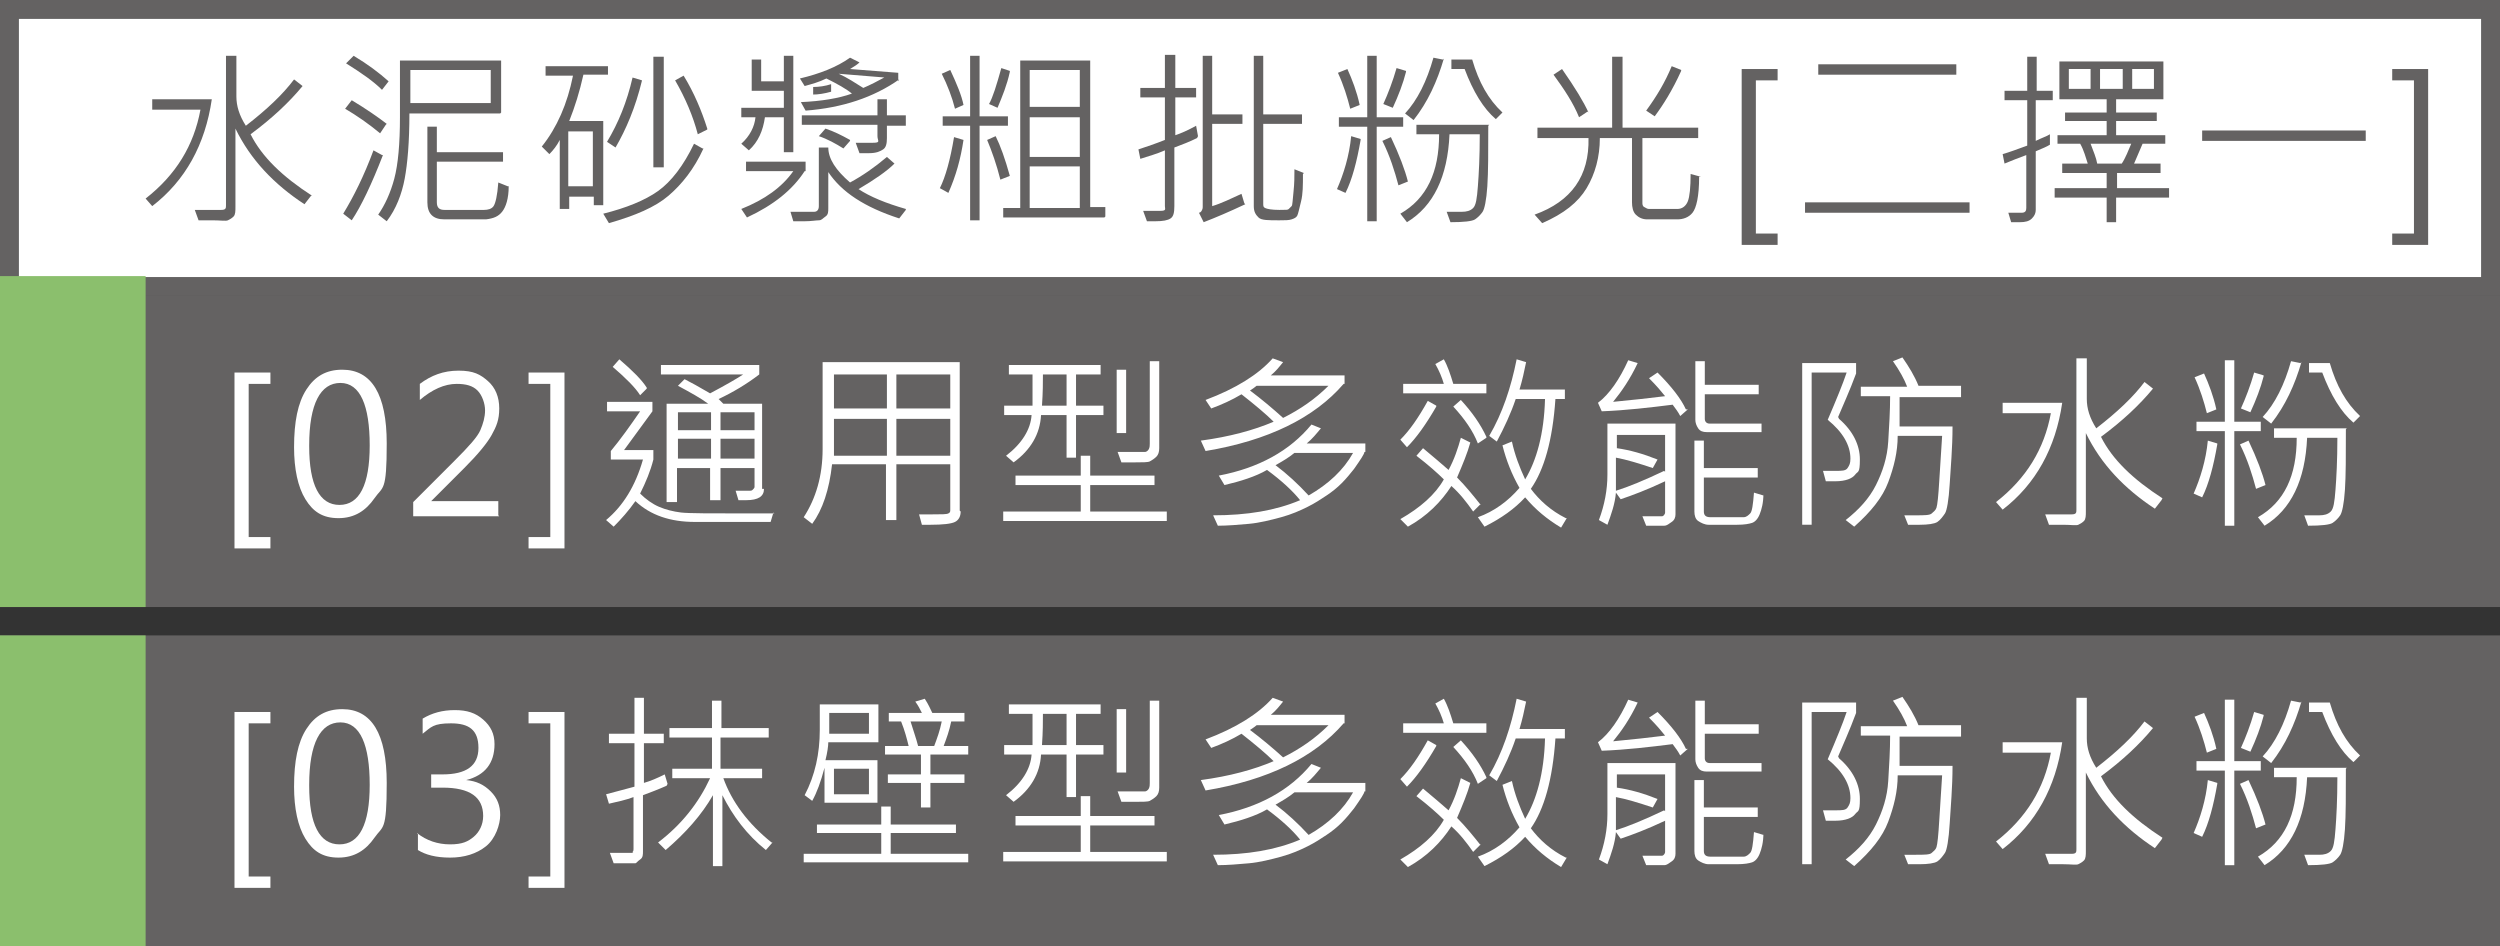
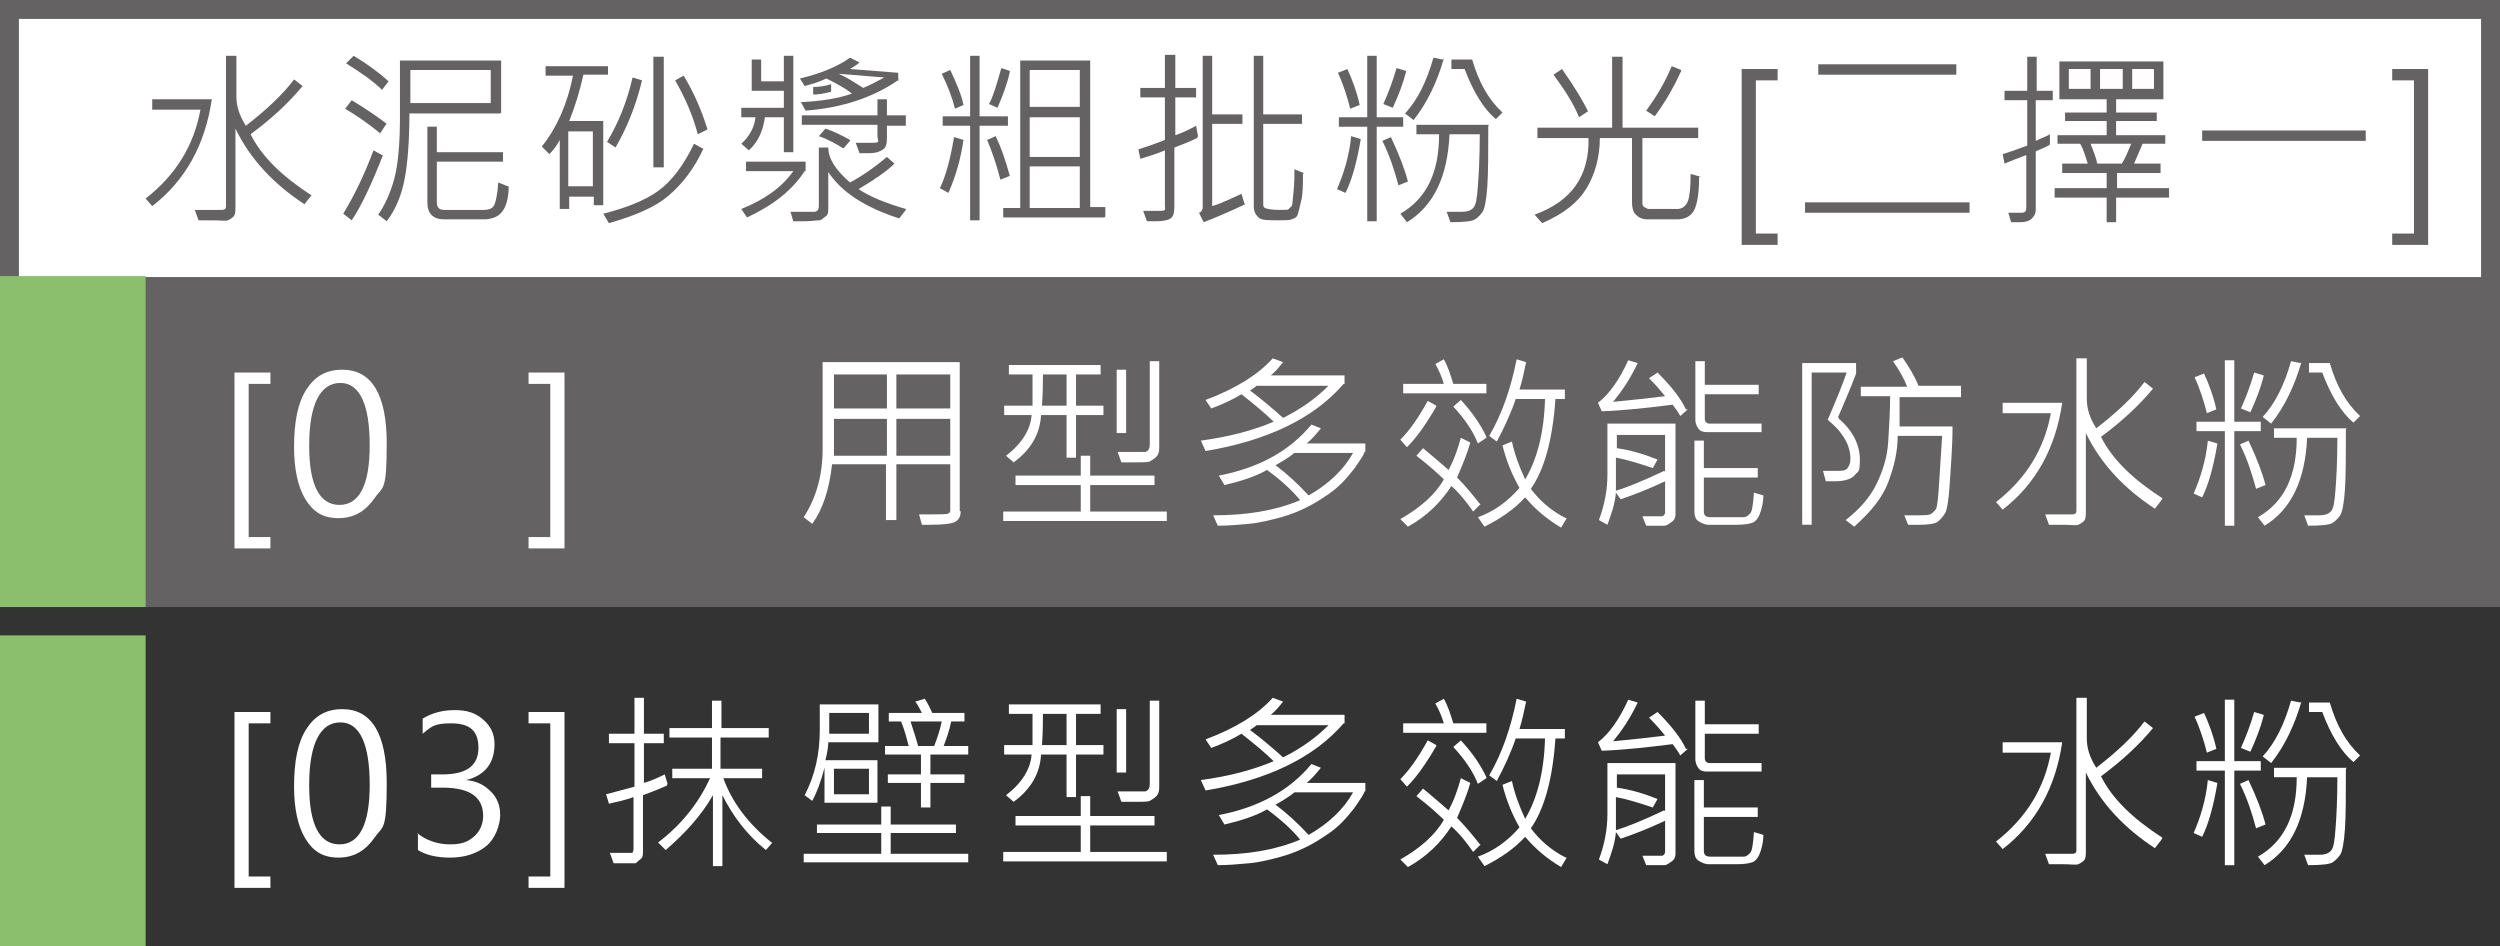
<svg xmlns="http://www.w3.org/2000/svg" width="264.4" height="100.1" version="1.1" viewBox="0 0 264.4 100.1">
  <rect x="0" y="0" width="264.4" height="100.1" fill="#333333" stroke="none" />
  <defs>
    <style>
      .cls-1 {
        fill: #8bbf6d;
      }

      .cls-2 {
        fill: #646262;
      }

      .cls-3 {
        fill: #fff;
      }
    </style>
  </defs>
  <g>
    <g id="_圖層_1" data-name="圖層_1">
      <g>
        <g>
          <g>
            <rect class="cls-3" x="1" y="1" width="262.4" height="29.3" />
            <path class="cls-2" d="M262.4,2v27.3H2V2h260.4M264.4,0H0v31.3h264.4V0h0Z" />
          </g>
          <rect class="cls-2" y="31.3" width="264.4" height="32.9" />
          <g>
            <path class="cls-2" d="M22.4,10.5c-.7,4.8-2.8,8.6-6.3,11.3l-.7-.8c3.2-2.5,5.1-5.6,5.8-9.4h-5.1v-1.1h6.3ZM32.9,20.7l-.7.9c-3.2-2.1-5.7-4.7-7.3-8v8.3c0,.4,0,.8-.2,1s-.4.3-.6.4-.8,0-1.6,0-1.2,0-1.5,0l-.4-1.1c1.3,0,2.3,0,2.8,0s.5-.2.5-.5V5.9h1.1v4.3c0,1,.3,2,1,3.1,2.2-1.7,3.9-3.3,5.1-4.9l.9.7c-1.4,1.7-3.2,3.4-5.5,5.1,1.2,2.4,3.4,4.5,6.5,6.5Z" />
            <path class="cls-2" d="M40.5,16.4c-1.2,3.1-2.3,5.4-3.3,6.9l-.9-.7c1.1-1.8,2.2-4,3.2-6.7l.9.5ZM40.8,13.2l-.6.9c-1.2-1-2.5-1.9-3.7-2.6l.7-.9c1.5.9,2.8,1.8,3.7,2.5ZM41.1,8.6l-.7.9c-.9-.9-2.2-1.8-3.8-2.8l.8-.8c1.5.9,2.7,1.8,3.7,2.7ZM52.9,12h-9.6c0,3-.2,5.3-.5,6.9s-.9,3.2-1.9,4.5l-.9-.7c.7-1,1.3-2.3,1.7-3.8s.6-3.7.6-6.5v-6h10.7v5.5ZM51.9,10.9v-3.5h-8.5v3.5h8.5ZM53.8,19.7c0,1.3-.3,2.2-.7,2.7s-.9.7-1.7.8h-4.4c-1.2,0-1.8-.6-1.8-1.8v-8h1v2.7h7v1h-7v4.3c0,.6.3.8.8.8h4.2c.4,0,.8-.1,1-.4s.4-1.1.5-2.5l1,.4Z" />
            <path class="cls-2" d="M64.3,7.9h-2.6c-.4,1.8-.9,3.4-1.5,4.9h3.6v8.9h-1v-.9h-2.6v1.3h-1v-7.3c-.3.6-.7,1.1-1.1,1.5l-.8-.8c1.6-2,2.7-4.5,3.3-7.5h-2.9v-1h6.6v1ZM62.7,19.7v-5.8h-2.6v5.8h2.6ZM74.4,15.7c-1,2.2-2.3,3.8-3.7,5s-3.5,2.1-6.3,2.9l-.6-1c2.4-.6,4.4-1.4,5.8-2.4s2.7-2.7,3.8-5l.9.5ZM67.9,8.5c-.7,2.9-1.7,5.2-2.8,7.1l-.9-.6c1.2-2,2.1-4.2,2.7-6.8l1,.3ZM70.2,17.7h-1.1V6h1.1v11.7ZM74.8,13.7l-1,.5c-.5-1.9-1.3-3.8-2.4-5.7l.9-.5c1.1,1.8,1.9,3.7,2.5,5.6Z" />
            <path class="cls-2" d="M83.9,16.1h-1v-3.7h-2c-.2,1.4-.7,2.6-1.7,3.5l-.8-.7c.9-.8,1.4-1.8,1.5-2.8h-1.5v-1h4.5v-1.8h-3.4v-3.3h1v2.3h2.4v-2.7h1v10.2ZM85.1,18.1c-1.3,2-3.3,3.6-6.1,4.9l-.6-.9c2.5-1,4.3-2.3,5.5-4h-5v-1h6.3v1ZM95.8,22.2l-.7.9c-3.7-1.2-6.1-2.8-7.5-4.9v3.8c0,.4,0,.7-.3.9s-.4.4-.7.4-.8.1-1.5.1-.9,0-1.2,0l-.3-1h2.5c.3,0,.5-.2.5-.6v-6.2h1c0,1.2.8,2.4,2.3,3.7,1.3-.7,2.6-1.6,3.9-2.7l.8.7c-.8.8-2.1,1.7-3.8,2.7,1.2.8,2.9,1.5,5,2.1ZM95.1,8.4c-2.7,1.9-6,3-9.9,3.3l-.5-.9c2.2-.1,4-.4,5.4-.9-.6-.5-1.5-1-2.7-1.6-.8.4-1.6.6-2.3.8l-.5-.8c2.1-.5,3.9-1.2,5.3-2.2l1,.5c-.2.2-.5.4-1,.7l5.1.4v.9ZM95.8,13.3h-2v1.3c0,.6-.1,1-.4,1.2s-.7.4-1.5.4-.6,0-1,0l-.4-1.1c.3,0,.9,0,1.8,0s.5-.2.5-.7v-1.2h-8v-1h8v-1.7h1v1.7h2v1ZM86,10v-.8c.6,0,1.3-.1,1.9-.3v.8c-.7.2-1.4.3-1.9.3ZM89.9,14.9l-.7.8c-.8-.5-1.7-1-2.6-1.3l.7-.8c.9.3,1.7.7,2.6,1.2ZM93.6,8.2l-4.9-.4c.9.4,1.8,1,2.6,1.5.7-.3,1.5-.7,2.4-1.2Z" />
            <path class="cls-2" d="M101.9,14.8c-.3,2-.8,3.8-1.6,5.6l-.9-.5c.6-1.2,1.1-3,1.5-5.4l1,.3ZM101.9,11.1l-.9.4c-.3-1.2-.8-2.5-1.4-3.7l.9-.4c.7,1.5,1.2,2.7,1.4,3.7ZM106.6,13.3h-3v10h-1v-10h-2.9v-1h2.9v-6.4h1v6.4h3v1ZM106.8,18.6l-1,.4c-.4-1.6-.9-3-1.4-4.2l.9-.4c.5,1,1,2.4,1.5,4.2ZM106.8,7.6c-.3,1.4-.8,2.6-1.3,3.8l-.9-.4c.4-.7.8-2,1.3-3.8l.9.3ZM116.8,23h-10.7v-1h1.8V6.4h7.4v15.5h1.6v1ZM114.2,11.3v-3.9h-5.3v3.9h5.3ZM114.2,16.6v-4.2h-5.3v4.2h5.3ZM114.2,22v-4.4h-5.3v4.4h5.3Z" />
            <path class="cls-2" d="M126.6,14.6c-.8.4-1.6.7-2.4,1v6.2c0,.7-.1,1.1-.4,1.3s-.8.3-1.6.3-.6,0-.9,0l-.4-1.1c.5,0,1.1,0,1.8,0s.5-.2.5-.5v-5.9c-.9.4-1.7.6-2.6.9l-.2-1c.9-.3,1.8-.6,2.8-1v-4.5h-2.6v-1h2.6v-3.5h1.1v3.5h2.2v1h-2.2v4c.6-.2,1.3-.5,2.2-1l.2,1.1ZM131.7,21.6c-1.7.8-3.1,1.4-4.4,1.9l-.5-1c.2,0,.4-.3.4-.6V5.9h1v6.2h3.2v1h-3.2v8.7c1-.3,2-.8,3.1-1.3l.3,1ZM137.8,18.4c0,1.2,0,2.1-.2,2.9s-.3,1.3-.4,1.5-.3.3-.6.4-.7.1-1.3.1c-1.2,0-1.9,0-2.2-.3s-.5-.6-.5-1.2V5.9h1v6.2h4.1v1h-4.1v8.4c0,.3,0,.4.2.5s.7.2,1.5.2.9,0,1-.1.2-.2.3-.3.1-.6.2-1.5.1-1.7.1-2.4l1,.4Z" />
            <path class="cls-2" d="M143.9,14.8c-.4,2.3-.9,4.2-1.6,5.6l-.9-.4c.7-1.6,1.3-3.5,1.5-5.6l1,.3ZM143.8,11.1l-1,.4c-.3-1.2-.7-2.5-1.3-3.8l1-.4c.5,1.1,1,2.4,1.3,3.8ZM148.4,13.4h-2.8v10h-1v-10h-3v-1h3v-6.5h1v6.5h2.8v1ZM148.9,19.2l-1,.4c-.4-1.5-.9-3.1-1.7-4.7l.9-.4c.9,1.9,1.5,3.5,1.8,4.7ZM148.7,7.6c-.3,1.2-.8,2.5-1.4,3.8l-1-.4c.5-1.1,1-2.4,1.4-3.8l1,.3ZM157.4,13.3c0,2.8,0,4.9-.1,6.4s-.3,2.4-.5,2.7-.5.6-.8.8-1.2.3-2.6.3l-.4-1.1c.7,0,1.2,0,1.6,0,.5,0,.9-.1,1.2-.4s.4-1,.5-2.3.2-3.1.2-5.5h-3.2c-.2,4.5-1.7,7.6-4.5,9.3l-.7-.9c2.8-1.6,4.1-4.4,4.1-8.4h-2.4v-1h7.7ZM152.7,6.2c-.7,2.4-1.7,4.6-3.2,6.5l-.9-.7c1.3-1.4,2.3-3.4,3-5.9l1,.2ZM159,11.8l-.8.8c-1.3-1.1-2.4-2.9-3.3-5.3h-1.4v-1h2.2c.7,2.4,1.7,4.2,3.2,5.6Z" />
            <path class="cls-2" d="M179.7,18.7c0,2.1-.3,3.3-.7,3.8s-1,.7-1.6.7h-3.2c-.5,0-.9-.2-1.2-.5s-.4-.8-.4-1.3v-6.8h-3.4c0,2-.5,3.8-1.4,5.3s-2.4,2.7-4.7,3.7l-.8-.9c3.9-1.4,5.8-4.1,5.7-8.1h-5.4v-1.1h7.9v-7.5h1.1v7.5h8v1.1h-5.9v6.8c0,.2,0,.4.2.5s.3.2.5.2h3c.5,0,.9-.3,1.1-.8s.3-1.5.3-2.9l1.1.3ZM167.9,11.8l-.9.6c-.6-1.5-1.6-3-2.7-4.5l.9-.6c1.4,2,2.3,3.5,2.8,4.6ZM177.8,7.5c-.9,2-1.9,3.6-2.8,4.8l-.9-.6c1.1-1.5,2-3,2.7-4.7l1,.4Z" />
            <path class="cls-2" d="M188,25.9h-3.8V7.3h3.8v1.2h-2.3v16.2h2.3v1.2Z" />
            <path class="cls-2" d="M208.3,22.5h-17.4v-1.1h17.4v1.1ZM206.9,7.9h-14.6v-1.1h14.6v1.1Z" />
            <path class="cls-2" d="M217,10.6h-1.7v4.3c.6-.3,1.2-.5,1.5-.7v1.1c-.3.2-.8.4-1.5.7v6.2c0,.3-.1.6-.4.9s-.7.4-1.3.4h-.9l-.3-1c.5,0,1,0,1.4,0s.5-.2.5-.5v-5.6c-.8.3-1.6.6-2.3.9l-.2-1c.7-.2,1.5-.5,2.6-.9v-4.8h-2.4v-1h2.4v-3.6h1v3.6h1.7v1ZM229.3,20.9h-5.5v2.6h-1v-2.6h-5.5v-1h5.5v-1.6h-4.7v-1h2.7c-.2-.6-.4-1.4-.8-2.1h-2.4v-.9h5.2v-1.5h-4.4v-.9h4.4v-1.4h-5v-4h11v4h-5v1.4h4.3v.9h-4.3v1.5h5.2v.9h-2.4c-.3.7-.6,1.4-.9,2.1h2.8v1h-4.6v1.6h5.5v1ZM221.1,9.4v-2.1h-2.3v2.1h2.3ZM225.4,15.2h-4.3c.3.8.6,1.5.7,2.1h2.6c.4-.6.7-1.4,1-2.1ZM224.5,9.4v-2.1h-2.4v2.1h2.4ZM227.8,9.4v-2.1h-2.3v2.1h2.3Z" />
            <path class="cls-2" d="M250.2,14.9h-17.3v-1.1h17.3v1.1Z" />
            <path class="cls-2" d="M256.8,25.9h-3.8v-1.2h2.3V8.5h-2.3v-1.2h3.8v18.6Z" />
          </g>
          <g>
            <path class="cls-3" d="M28.6,58h-3.8v-18.6h3.8v1.2h-2.3v16.2h2.3v1.2Z" />
            <path class="cls-3" d="M31.1,47.3c0-2.7.4-4.7,1.3-6.1s2.1-2.1,3.8-2.1c3.1,0,4.7,2.6,4.7,7.8s-.4,4.5-1.3,5.8-2.1,2.1-3.8,2.1-2.7-.7-3.5-2-1.2-3.2-1.2-5.5ZM32.7,47.2c0,4.1,1.1,6.2,3.2,6.2s3.2-2.1,3.2-6.3-1-6.6-3.1-6.6-3.3,2.2-3.3,6.6Z" />
-             <path class="cls-3" d="M52.8,54.6h-9.1v-1.5l4.4-4.4c1.5-1.5,2.4-2.5,2.7-3.2s.5-1.4.5-2.1-.3-1.6-.8-2.1-1.2-.7-2.2-.7c-1.3,0-2.6.6-3.9,1.7v-1.7c1.2-.9,2.5-1.4,4.1-1.4s2.3.4,3.1,1.1,1.2,1.7,1.2,2.9-.3,1.9-.8,2.8-1.5,2.1-2.9,3.5l-3.5,3.5h0s7.1,0,7.1,0v1.5Z" />
            <path class="cls-3" d="M59.7,58h-3.8v-1.2h2.3v-16.2h-2.3v-1.2h3.8v18.6Z" />
-             <path class="cls-3" d="M81.8,54.2l-.3,1h-8c-2.6,0-4.7-.7-6.3-2.2-.7,1-1.5,1.9-2.3,2.7l-.8-.7c1.8-1.5,3.1-3.6,3.9-6.4h-3.4v-.9c1-1.2,2-2.6,3.1-4.2h-3.5v-1h4.8v1l-3,4.1h3.1v1c-.3,1.2-.8,2.4-1.4,3.6.6.6,1.3,1.1,2,1.4s1.5.5,2.3.6,3.2.1,7.2.1,2,0,2.7,0ZM68.4,41.1l-.7.7c-.5-.8-1.5-1.8-2.9-3l.7-.8c1.4,1.2,2.4,2.2,2.9,3ZM80.8,51.7c0,.8-.6,1.2-1.9,1.2s-.5,0-.8,0l-.3-1h1.5c.1,0,.2,0,.3-.1s.2-.2.2-.3v-2h-3.6v3.4h-1.1v-3.4h-3.5v3.6h-1.1v-10.4h4.4c-.8-.6-1.9-1.2-3.2-1.9l.7-.7c.6.3,1.5.8,2.7,1.5,1.7-.9,2.9-1.6,3.5-2h-8.7v-1h10.4v1c-1.3,1-2.8,1.9-4.3,2.6.2.2.4.4.5.5h4.1v9ZM75.2,45.5v-1.9h-3.5v1.9h3.5ZM75.2,48.5v-2.1h-3.5v2.1h3.5ZM79.8,45.5v-1.9h-3.6v1.9h3.6ZM79.8,48.5v-2.1h-3.6v2.1h3.6Z" />
            <path class="cls-3" d="M101.6,54.1c0,.5-.2.9-.6,1.1s-1.3.3-2.6.3-.6,0-.9,0l-.3-1.1c.5,0,1,0,1.4,0,1,0,1.5,0,1.7-.1s.2-.2.2-.4v-4.8h-5.7v5.9h-1.1v-5.9h-5.7c-.3,2.7-1,4.8-2.1,6.3l-.9-.7c1.3-2,2-4.4,2-7.2v-9.2h14.5v15.7ZM93.8,43.2v-3.6h-5.6v3.6h5.6ZM93.8,48.2v-3.9h-5.6v3.9h5.6ZM100.5,43.2v-3.6h-5.7v3.6h5.7ZM100.5,48.2v-3.9h-5.7v3.9h5.7Z" />
            <path class="cls-3" d="M123.5,55.1h-17.4v-1h8.2v-2.8h-6.9v-1h6.9v-2.1h1v2.1h6.8v1h-6.8v2.8h8.1v1ZM116.7,43.9h-2.9v4.5h-1v-4.5h-2.7c-.1,2-1.1,3.7-2.9,5l-.8-.7c1.7-1.3,2.6-2.8,2.7-4.3h-2.9v-1h3c0-1.2,0-2.3,0-3.3h-2.5v-1h9.7v1h-2.6v3.3h2.9v1ZM112.8,42.9v-3.3h-2.5c0,.8,0,1.9-.1,3.3h2.6ZM119.1,45.8h-1v-6.7h1v6.7ZM122.6,47.4c0,.4-.1.7-.3.9s-.5.4-.7.5-.8.1-1.5.1-.9,0-1.5,0l-.4-1.1c.7,0,1.3,0,1.9,0s.9,0,1,0,.3-.1.4-.3.1-.4.1-.6v-8.7h1v9.2Z" />
            <path class="cls-3" d="M142.1,40.6c-3.1,3.6-8,6-14.6,7.1l-.5-1.1c3-.4,5.6-1.1,7.7-2-.8-.8-2-1.8-3.4-2.9-1,.6-2.1,1.1-3.2,1.5l-.6-.9c3.2-1.2,5.6-2.7,7.1-4.4l1.1.4c-.4.5-.8,1-1.3,1.4h7.8v.9ZM144.3,47.8c0,.2-.4.8-1.1,1.8-.4.5-.8,1-1.3,1.5s-1,.9-1.6,1.3-1.2.8-2,1.2-1.7.8-2.8,1.1-2.3.6-3.4.7-2.3.2-3.3.2l-.5-1.1c3.6,0,6.6-.5,9.2-1.6-.8-1-2-2.1-3.5-3.2-1.2.7-2.8,1.2-4.5,1.6l-.6-1c4.2-.8,7.5-2.6,9.8-5.4l1,.4c-.5.6-.9,1.1-1.5,1.6h6.2v.9ZM140.5,40.8h-7.6c-.1.1-.4.3-.7.5,1.2.9,2.4,1.9,3.5,2.9,1.8-.9,3.4-2,4.8-3.4ZM143.1,47.9h-6.2c-.6.5-1.3.9-2,1.3,1.2.9,2.4,2,3.5,3.2,2.1-1.2,3.7-2.7,4.7-4.5Z" />
            <path class="cls-3" d="M151.9,43c-1.1,1.9-2.1,3.3-3.1,4.3l-.7-.8c1-1,1.9-2.3,2.9-4.1l.9.5ZM156.6,53.3l-.8.8c-.7-1-1.4-1.9-2.3-2.7-1.1,1.7-2.6,3.2-4.6,4.3l-.8-.8c2.1-1.2,3.7-2.6,4.6-4.2-.6-.6-1.6-1.5-2.9-2.5l.7-.8c1.1.9,2,1.7,2.7,2.3.6-1.1,1-2.3,1.3-3.4l1,.5c-.3,1.1-.8,2.3-1.4,3.7.9.9,1.7,1.9,2.5,2.9ZM157.2,41.6h-8.8v-1h4.3c-.2-.7-.5-1.4-.9-2.1l.9-.5c.4.7.7,1.6,1,2.6h3.5v1ZM157.2,46.3l-.9.6c-.5-1.3-1.4-2.6-2.6-3.9l.8-.7c1.2,1.3,2.1,2.6,2.7,3.9ZM165.7,54.8l-.6,1c-1.5-.9-2.7-1.9-3.8-3.2-1.1,1.2-2.5,2.2-4.3,3.1l-.7-1c1.7-.6,3.2-1.7,4.4-3.1-.8-1.4-1.4-2.9-1.8-4.5l1-.4c.3,1.4.8,2.7,1.4,4,1.2-2,2-4.8,2.1-8.5h-3.1c-.5,1.5-1.2,3-2,4.5l-.8-.6c1.4-2.4,2.3-5.1,2.9-8.1l1,.3c-.2,1-.4,1.9-.7,2.9h4.8v1h-1c-.3,4.4-1.2,7.5-2.6,9.5.9,1.2,2.1,2.3,3.7,3.1Z" />
            <path class="cls-3" d="M178.5,43.3l-.8.7c-.2-.4-.5-.8-.8-1.2-2.4.3-4.9.6-7.5.7l-.4-.9c1.2-.9,2.3-2.5,3.2-4.5l1,.3c-.8,1.7-1.7,3-2.6,4.1,2.1-.2,3.9-.4,5.5-.6-.4-.5-.9-1.1-1.7-1.9l.9-.6c1.5,1.5,2.5,2.8,3,3.9ZM177.2,54.4c0,.3-.1.6-.4.8s-.5.4-.8.4-.9,0-1.9,0l-.4-1c.3,0,.6,0,.9,0,.6,0,1.1,0,1.2,0s.3-.2.3-.4v-3.3c-1.9.9-3.5,1.5-4.7,1.9l-.5-.7c-.1,1.2-.5,2.3-.9,3.4l-.9-.5c.6-1.6.9-3.2.9-4.8v-5.4h7.2v9.5ZM176.1,49.9v-3.9h-5.1v1.4c1.4.2,2.8.6,4.3,1.2l-.5.9c-1.5-.5-2.8-.9-3.9-1.1v1.9c0,.6,0,1.1,0,1.6,1.3-.4,3-1.1,5.1-2.1ZM186.5,52.2c0,1-.2,1.7-.4,2.2s-.5.8-.8.9-.8.2-1.6.2h-3c-.4,0-.8-.2-1.1-.4s-.4-.6-.4-1v-7.5h1v2.9h5.7v1h-5.7v3.6c0,.4.2.6.7.6,2,0,3.2,0,3.5,0s.5-.2.7-.4.3-.9.4-2.2l1,.3ZM186.3,45.7h-5.8c-.4,0-.7-.1-.9-.4s-.3-.6-.3-.9v-6.2h1v2.5h5.7v1h-5.7v2.6c0,.3.2.5.5.5h5.5v1Z" />
            <path class="cls-3" d="M194.5,44.3c1.5,1.3,2.2,2.8,2.2,4.3s-.2,1.2-.5,1.6-1,.7-2.1.7-.6,0-1,0l-.3-1.1c.5,0,.9,0,1.3,0,.7,0,1.1,0,1.3-.3s.3-.5.3-1c0-1.4-.8-2.8-2.4-4.1.9-2.1,1.6-3.8,2-5h-3.7v16.1h-1v-17.1h5.7v1.1c-.7,1.9-1.4,3.4-1.9,4.6ZM207.4,42h-6.5v3.1c0,0,5.6,0,5.6,0,0,2.3-.2,4.4-.3,6.1s-.3,2.8-.5,3.1-.5.7-.8.9-1,.3-1.9.3-.7,0-1.2,0l-.4-1c.5,0,.9,0,1.2,0,.9,0,1.5,0,1.7-.2s.4-.3.5-.6.2-1.2.3-2.9.2-3.2.3-4.7h-4.7c0,1.7-.4,3.3-1,4.9s-1.8,3.1-3.6,4.7l-.9-.7c1.4-1.1,2.5-2.3,3.2-3.7s1.2-2.9,1.3-4.6.2-3.2.2-4.8h-3.1v-1h4.9c-.3-.8-.8-1.7-1.5-2.7l1-.4c.7,1,1.3,2,1.7,3h4.5v1Z" />
            <path class="cls-3" d="M218.1,42.6c-.7,4.8-2.8,8.6-6.3,11.3l-.7-.8c3.2-2.5,5.1-5.6,5.8-9.4h-5.1v-1.1h6.3ZM228.6,52.9l-.7.9c-3.2-2.1-5.7-4.7-7.3-8v8.3c0,.4,0,.8-.2,1s-.4.3-.6.4-.8,0-1.6,0-1.2,0-1.5,0l-.4-1.1c1.3,0,2.3,0,2.8,0s.5-.2.5-.5v-16h1.1v4.3c0,1,.3,2,1,3.1,2.2-1.7,3.9-3.3,5.1-4.9l.9.7c-1.4,1.7-3.2,3.4-5.5,5.1,1.2,2.4,3.4,4.5,6.5,6.5Z" />
            <path class="cls-3" d="M234.5,47c-.4,2.3-.9,4.2-1.6,5.6l-.9-.4c.7-1.6,1.3-3.5,1.5-5.6l1,.3ZM234.4,43.3l-1,.4c-.3-1.2-.7-2.5-1.3-3.8l1-.4c.5,1.1,1,2.4,1.3,3.8ZM239.1,45.6h-2.8v10h-1v-10h-3v-1h3v-6.5h1v6.5h2.8v1ZM239.6,51.3l-1,.4c-.4-1.5-.9-3.1-1.7-4.7l.9-.4c.9,1.9,1.5,3.5,1.8,4.7ZM239.4,39.8c-.3,1.2-.8,2.5-1.4,3.8l-1-.4c.5-1.1,1-2.4,1.4-3.8l1,.3ZM248.1,45.4c0,2.8,0,4.9-.1,6.4s-.3,2.4-.5,2.7-.5.6-.8.8-1.2.3-2.6.3l-.4-1.1c.7,0,1.2,0,1.6,0,.5,0,.9-.1,1.2-.4s.4-1,.5-2.3.2-3.1.2-5.5h-3.2c-.2,4.5-1.7,7.6-4.5,9.3l-.7-.9c2.8-1.6,4.1-4.4,4.1-8.4h-2.4v-1h7.7ZM243.4,38.3c-.7,2.4-1.7,4.6-3.2,6.5l-.9-.7c1.3-1.4,2.3-3.4,3-5.9l1,.2ZM249.7,43.9l-.8.8c-1.3-1.1-2.4-2.9-3.3-5.3h-1.4v-1h2.2c.7,2.4,1.7,4.2,3.2,5.6Z" />
          </g>
          <rect class="cls-1" y="29.2" width="15.4" height="35" />
        </g>
-         <rect class="cls-2" y="67.2" width="264.4" height="32.9" />
        <g>
          <path class="cls-3" d="M28.6,93.9h-3.8v-18.6h3.8v1.2h-2.3v16.2h2.3v1.2Z" />
          <path class="cls-3" d="M31.1,83.2c0-2.7.4-4.7,1.3-6.1s2.1-2.1,3.8-2.1c3.1,0,4.7,2.6,4.7,7.8s-.4,4.5-1.3,5.8-2.1,2.1-3.8,2.1-2.7-.7-3.5-2-1.2-3.2-1.2-5.5ZM32.7,83.1c0,4.1,1.1,6.2,3.2,6.2s3.2-2.1,3.2-6.3-1-6.6-3.1-6.6-3.3,2.2-3.3,6.6Z" />
          <path class="cls-3" d="M44.1,88.1c1,.8,2.2,1.2,3.5,1.2s1.9-.3,2.5-.8,1-1.3,1-2.2c0-2-1.4-3-4.3-3h-1.2v-1.4h1.2c2.5,0,3.8-.9,3.8-2.8s-1-2.6-2.9-2.6-2.1.4-3,1.1v-1.6c1-.6,2.1-.9,3.4-.9s2.2.3,3,1,1.2,1.5,1.2,2.6c0,2-1,3.3-3,3.8h0c1.1.1,1.9.5,2.6,1.2s1,1.5,1,2.5-.5,2.5-1.5,3.3-2.3,1.2-3.8,1.2-2.6-.3-3.4-.8v-1.8Z" />
          <path class="cls-3" d="M59.7,93.9h-3.8v-1.2h2.3v-16.2h-2.3v-1.2h3.8v18.6Z" />
          <path class="cls-3" d="M70.5,83.1c-.9.4-1.7.7-2.5,1v5.9c0,.4,0,.7-.3.9s-.4.4-.5.4-.7,0-1.5,0-.6,0-.8,0l-.4-1.1c.7,0,1.4,0,2.1,0s.2,0,.3-.1.1-.2.1-.3v-5.5c-.8.3-1.7.5-2.6.7l-.3-1c1.2-.3,2.2-.6,3-.8v-4.6h-2.7v-1h2.7v-3.8h1v3.8h2.1v1h-2.1v4.2c.7-.2,1.4-.5,2.2-.9l.3,1ZM81.7,89.1l-.7.8c-2-1.6-3.5-3.6-4.6-5.8v7.5h-1v-7.5c-1.2,2.1-2.9,4-5,5.8l-.8-.8c2.5-1.9,4.3-4.2,5.5-6.8h-4v-1h4.2v-3.3h-4.5v-1h4.5v-2.9h1v2.9h5v1h-5.1v3.3h4.4v1h-4.1c.9,2.5,2.6,4.8,5.1,6.8Z" />
          <path class="cls-3" d="M102.4,91.2h-17.4v-.9h8.2v-2.2h-6.8v-.9h6.8v-1.9h1v1.9h6.9v.9h-6.9v2.2h8.2v.9ZM92.9,78.5h-5.3c0,.4-.1,1.1-.3,1.9h5.5v4.5h-5.6v-3.7c-.4,1.5-.8,2.6-1.3,3.5l-.8-.6c1.1-2.1,1.6-4.4,1.6-6.9v-2.7h6.2v4ZM91.9,77.6v-2.2h-4.2v2.2h4.2ZM91.9,84v-2.7h-3.7v2.7h3.7ZM102.4,79.8h-4v2.1h3.6v.9h-3.6v2.6h-1v-2.6h-3.5v-.9h3.5v-2.1h-3.8v-.9h2.5c-.2-.8-.4-1.6-.8-2.6h-1.3v-.9h3.5c-.2-.4-.4-.8-.7-1.2l1-.3c.4.6.6,1.1.8,1.5h3.4v.9h-1.4c-.2,1-.5,1.8-.8,2.6h2.6v.9ZM99.6,76.3h-3.3c.3,1,.6,1.8.8,2.6h1.7c.3-.8.6-1.6.8-2.6Z" />
          <path class="cls-3" d="M123.5,91.1h-17.4v-1h8.2v-2.8h-6.9v-1h6.9v-2.1h1v2.1h6.8v1h-6.8v2.8h8.1v1ZM116.7,79.8h-2.9v4.5h-1v-4.5h-2.7c-.1,2-1.1,3.7-2.9,5l-.8-.7c1.7-1.3,2.6-2.8,2.7-4.3h-2.9v-1h3c0-1.2,0-2.3,0-3.3h-2.5v-1h9.7v1h-2.6v3.3h2.9v1ZM112.8,78.8v-3.3h-2.5c0,.8,0,1.9-.1,3.3h2.6ZM119.1,81.7h-1v-6.7h1v6.7ZM122.6,83.3c0,.4-.1.7-.3.9s-.5.4-.7.5-.8.1-1.5.1-.9,0-1.5,0l-.4-1.1c.7,0,1.3,0,1.9,0s.9,0,1,0,.3-.1.4-.3.1-.4.1-.6v-8.7h1v9.2Z" />
          <path class="cls-3" d="M142.1,76.5c-3.1,3.6-8,6-14.6,7.1l-.5-1.1c3-.4,5.6-1.1,7.7-2-.8-.8-2-1.8-3.4-2.9-1,.6-2.1,1.1-3.2,1.5l-.6-.9c3.2-1.2,5.6-2.7,7.1-4.4l1.1.4c-.4.5-.8,1-1.3,1.4h7.8v.9ZM144.3,83.7c0,.2-.4.8-1.1,1.8-.4.5-.8,1-1.3,1.5s-1,.9-1.6,1.3-1.2.8-2,1.2-1.7.8-2.8,1.1-2.3.6-3.4.7-2.3.2-3.3.2l-.5-1.1c3.6,0,6.6-.5,9.2-1.6-.8-1-2-2.1-3.5-3.2-1.2.7-2.8,1.2-4.5,1.6l-.6-1c4.2-.8,7.5-2.6,9.8-5.4l1,.4c-.5.6-.9,1.1-1.5,1.6h6.2v.9ZM140.5,76.7h-7.6c-.1.1-.4.3-.7.5,1.2.9,2.4,1.9,3.5,2.9,1.8-.9,3.4-2,4.8-3.4ZM143.1,83.8h-6.2c-.6.5-1.3.9-2,1.3,1.2.9,2.4,2,3.5,3.2,2.1-1.2,3.7-2.7,4.7-4.5Z" />
          <path class="cls-3" d="M151.9,78.9c-1.1,1.9-2.1,3.3-3.1,4.3l-.7-.8c1-1,1.9-2.3,2.9-4.1l.9.5ZM156.6,89.3l-.8.8c-.7-1-1.4-1.9-2.3-2.7-1.1,1.7-2.6,3.2-4.6,4.3l-.8-.8c2.1-1.2,3.7-2.6,4.6-4.2-.6-.6-1.6-1.5-2.9-2.5l.7-.8c1.1.9,2,1.7,2.7,2.3.6-1.1,1-2.3,1.3-3.4l1,.5c-.3,1.1-.8,2.3-1.4,3.7.9.9,1.7,1.9,2.5,2.9ZM157.2,77.5h-8.8v-1h4.3c-.2-.7-.5-1.4-.9-2.1l.9-.5c.4.7.7,1.6,1,2.6h3.5v1ZM157.2,82.3l-.9.6c-.5-1.3-1.4-2.6-2.6-3.9l.8-.7c1.2,1.3,2.1,2.6,2.7,3.9ZM165.7,90.7l-.6,1c-1.5-.9-2.7-1.9-3.8-3.2-1.1,1.2-2.5,2.2-4.3,3.1l-.7-1c1.7-.6,3.2-1.7,4.4-3.1-.8-1.4-1.4-2.9-1.8-4.5l1-.4c.3,1.4.8,2.7,1.4,4,1.2-2,2-4.8,2.1-8.5h-3.1c-.5,1.5-1.2,3-2,4.5l-.8-.6c1.4-2.4,2.3-5.1,2.9-8.1l1,.3c-.2,1-.4,1.9-.7,2.9h4.8v1h-1c-.3,4.4-1.2,7.5-2.6,9.5.9,1.2,2.1,2.3,3.7,3.1Z" />
          <path class="cls-3" d="M178.5,79.2l-.8.7c-.2-.4-.5-.8-.8-1.2-2.4.3-4.9.6-7.5.7l-.4-.9c1.2-.9,2.3-2.5,3.2-4.5l1,.3c-.8,1.7-1.7,3-2.6,4.1,2.1-.2,3.9-.4,5.5-.6-.4-.5-.9-1.1-1.7-1.9l.9-.6c1.5,1.5,2.5,2.8,3,3.9ZM177.2,90.3c0,.3-.1.6-.4.8s-.5.4-.8.4-.9,0-1.9,0l-.4-1c.3,0,.6,0,.9,0,.6,0,1.1,0,1.2,0s.3-.2.3-.4v-3.3c-1.9.9-3.5,1.5-4.7,1.9l-.5-.7c-.1,1.2-.5,2.3-.9,3.4l-.9-.5c.6-1.6.9-3.2.9-4.8v-5.4h7.2v9.5ZM176.1,85.8v-3.9h-5.1v1.4c1.4.2,2.8.6,4.3,1.2l-.5.9c-1.5-.5-2.8-.9-3.9-1.1v1.9c0,.6,0,1.1,0,1.6,1.3-.4,3-1.1,5.1-2.1ZM186.5,88.1c0,1-.2,1.7-.4,2.2s-.5.8-.8.9-.8.2-1.6.2h-3c-.4,0-.8-.2-1.1-.4s-.4-.6-.4-1v-7.5h1v2.9h5.7v1h-5.7v3.6c0,.4.2.6.7.6,2,0,3.2,0,3.5,0s.5-.2.7-.4.3-.9.4-2.2l1,.3ZM186.3,81.6h-5.8c-.4,0-.7-.1-.9-.4s-.3-.6-.3-.9v-6.2h1v2.5h5.7v1h-5.7v2.6c0,.3.2.5.5.5h5.5v1Z" />
-           <path class="cls-3" d="M194.5,80.2c1.5,1.3,2.2,2.8,2.2,4.3s-.2,1.2-.5,1.6-1,.7-2.1.7-.6,0-1,0l-.3-1.1c.5,0,.9,0,1.3,0,.7,0,1.1,0,1.3-.3s.3-.5.3-1c0-1.4-.8-2.8-2.4-4.1.9-2.1,1.6-3.8,2-5h-3.7v16.1h-1v-17.1h5.7v1.1c-.7,1.9-1.4,3.4-1.9,4.6ZM207.4,77.9h-6.5v3.1c0,0,5.6,0,5.6,0,0,2.3-.2,4.4-.3,6.1s-.3,2.8-.5,3.1-.5.7-.8.9-1,.3-1.9.3-.7,0-1.2,0l-.4-1c.5,0,.9,0,1.2,0,.9,0,1.5,0,1.7-.2s.4-.3.5-.6.2-1.2.3-2.9.2-3.2.3-4.7h-4.7c0,1.7-.4,3.3-1,4.9s-1.8,3.1-3.6,4.7l-.9-.7c1.4-1.1,2.5-2.3,3.2-3.7s1.2-2.9,1.3-4.6.2-3.2.2-4.8h-3.1v-1h4.9c-.3-.8-.8-1.7-1.5-2.7l1-.4c.7,1,1.3,2,1.7,3h4.5v1Z" />
          <path class="cls-3" d="M218.1,78.5c-.7,4.8-2.8,8.6-6.3,11.3l-.7-.8c3.2-2.5,5.1-5.6,5.8-9.4h-5.1v-1.1h6.3ZM228.6,88.8l-.7.9c-3.2-2.1-5.7-4.7-7.3-8v8.3c0,.4,0,.8-.2,1s-.4.3-.6.4-.8,0-1.6,0-1.2,0-1.5,0l-.4-1.1c1.3,0,2.3,0,2.8,0s.5-.2.5-.5v-16h1.1v4.3c0,1,.3,2,1,3.1,2.2-1.7,3.9-3.3,5.1-4.9l.9.7c-1.4,1.7-3.2,3.4-5.5,5.1,1.2,2.4,3.4,4.5,6.5,6.5Z" />
          <path class="cls-3" d="M234.5,82.9c-.4,2.3-.9,4.2-1.6,5.6l-.9-.4c.7-1.6,1.3-3.5,1.5-5.6l1,.3ZM234.4,79.2l-1,.4c-.3-1.2-.7-2.5-1.3-3.8l1-.4c.5,1.1,1,2.4,1.3,3.8ZM239.1,81.5h-2.8v10h-1v-10h-3v-1h3v-6.5h1v6.5h2.8v1ZM239.6,87.2l-1,.4c-.4-1.5-.9-3.1-1.7-4.7l.9-.4c.9,1.9,1.5,3.5,1.8,4.7ZM239.4,75.7c-.3,1.2-.8,2.5-1.4,3.8l-1-.4c.5-1.1,1-2.4,1.4-3.8l1,.3ZM248.1,81.3c0,2.8,0,4.9-.1,6.4s-.3,2.4-.5,2.7-.5.6-.8.8-1.2.3-2.6.3l-.4-1.1c.7,0,1.2,0,1.6,0,.5,0,.9-.1,1.2-.4s.4-1,.5-2.3.2-3.1.2-5.5h-3.2c-.2,4.5-1.7,7.6-4.5,9.3l-.7-.9c2.8-1.6,4.1-4.4,4.1-8.4h-2.4v-1h7.7ZM243.4,74.2c-.7,2.4-1.7,4.6-3.2,6.5l-.9-.7c1.3-1.4,2.3-3.4,3-5.9l1,.2ZM249.7,79.8l-.8.8c-1.3-1.1-2.4-2.9-3.3-5.3h-1.4v-1h2.2c.7,2.4,1.7,4.2,3.2,5.6Z" />
        </g>
        <rect class="cls-1" y="67.2" width="15.4" height="32.9" />
      </g>
    </g>
  </g>
</svg>